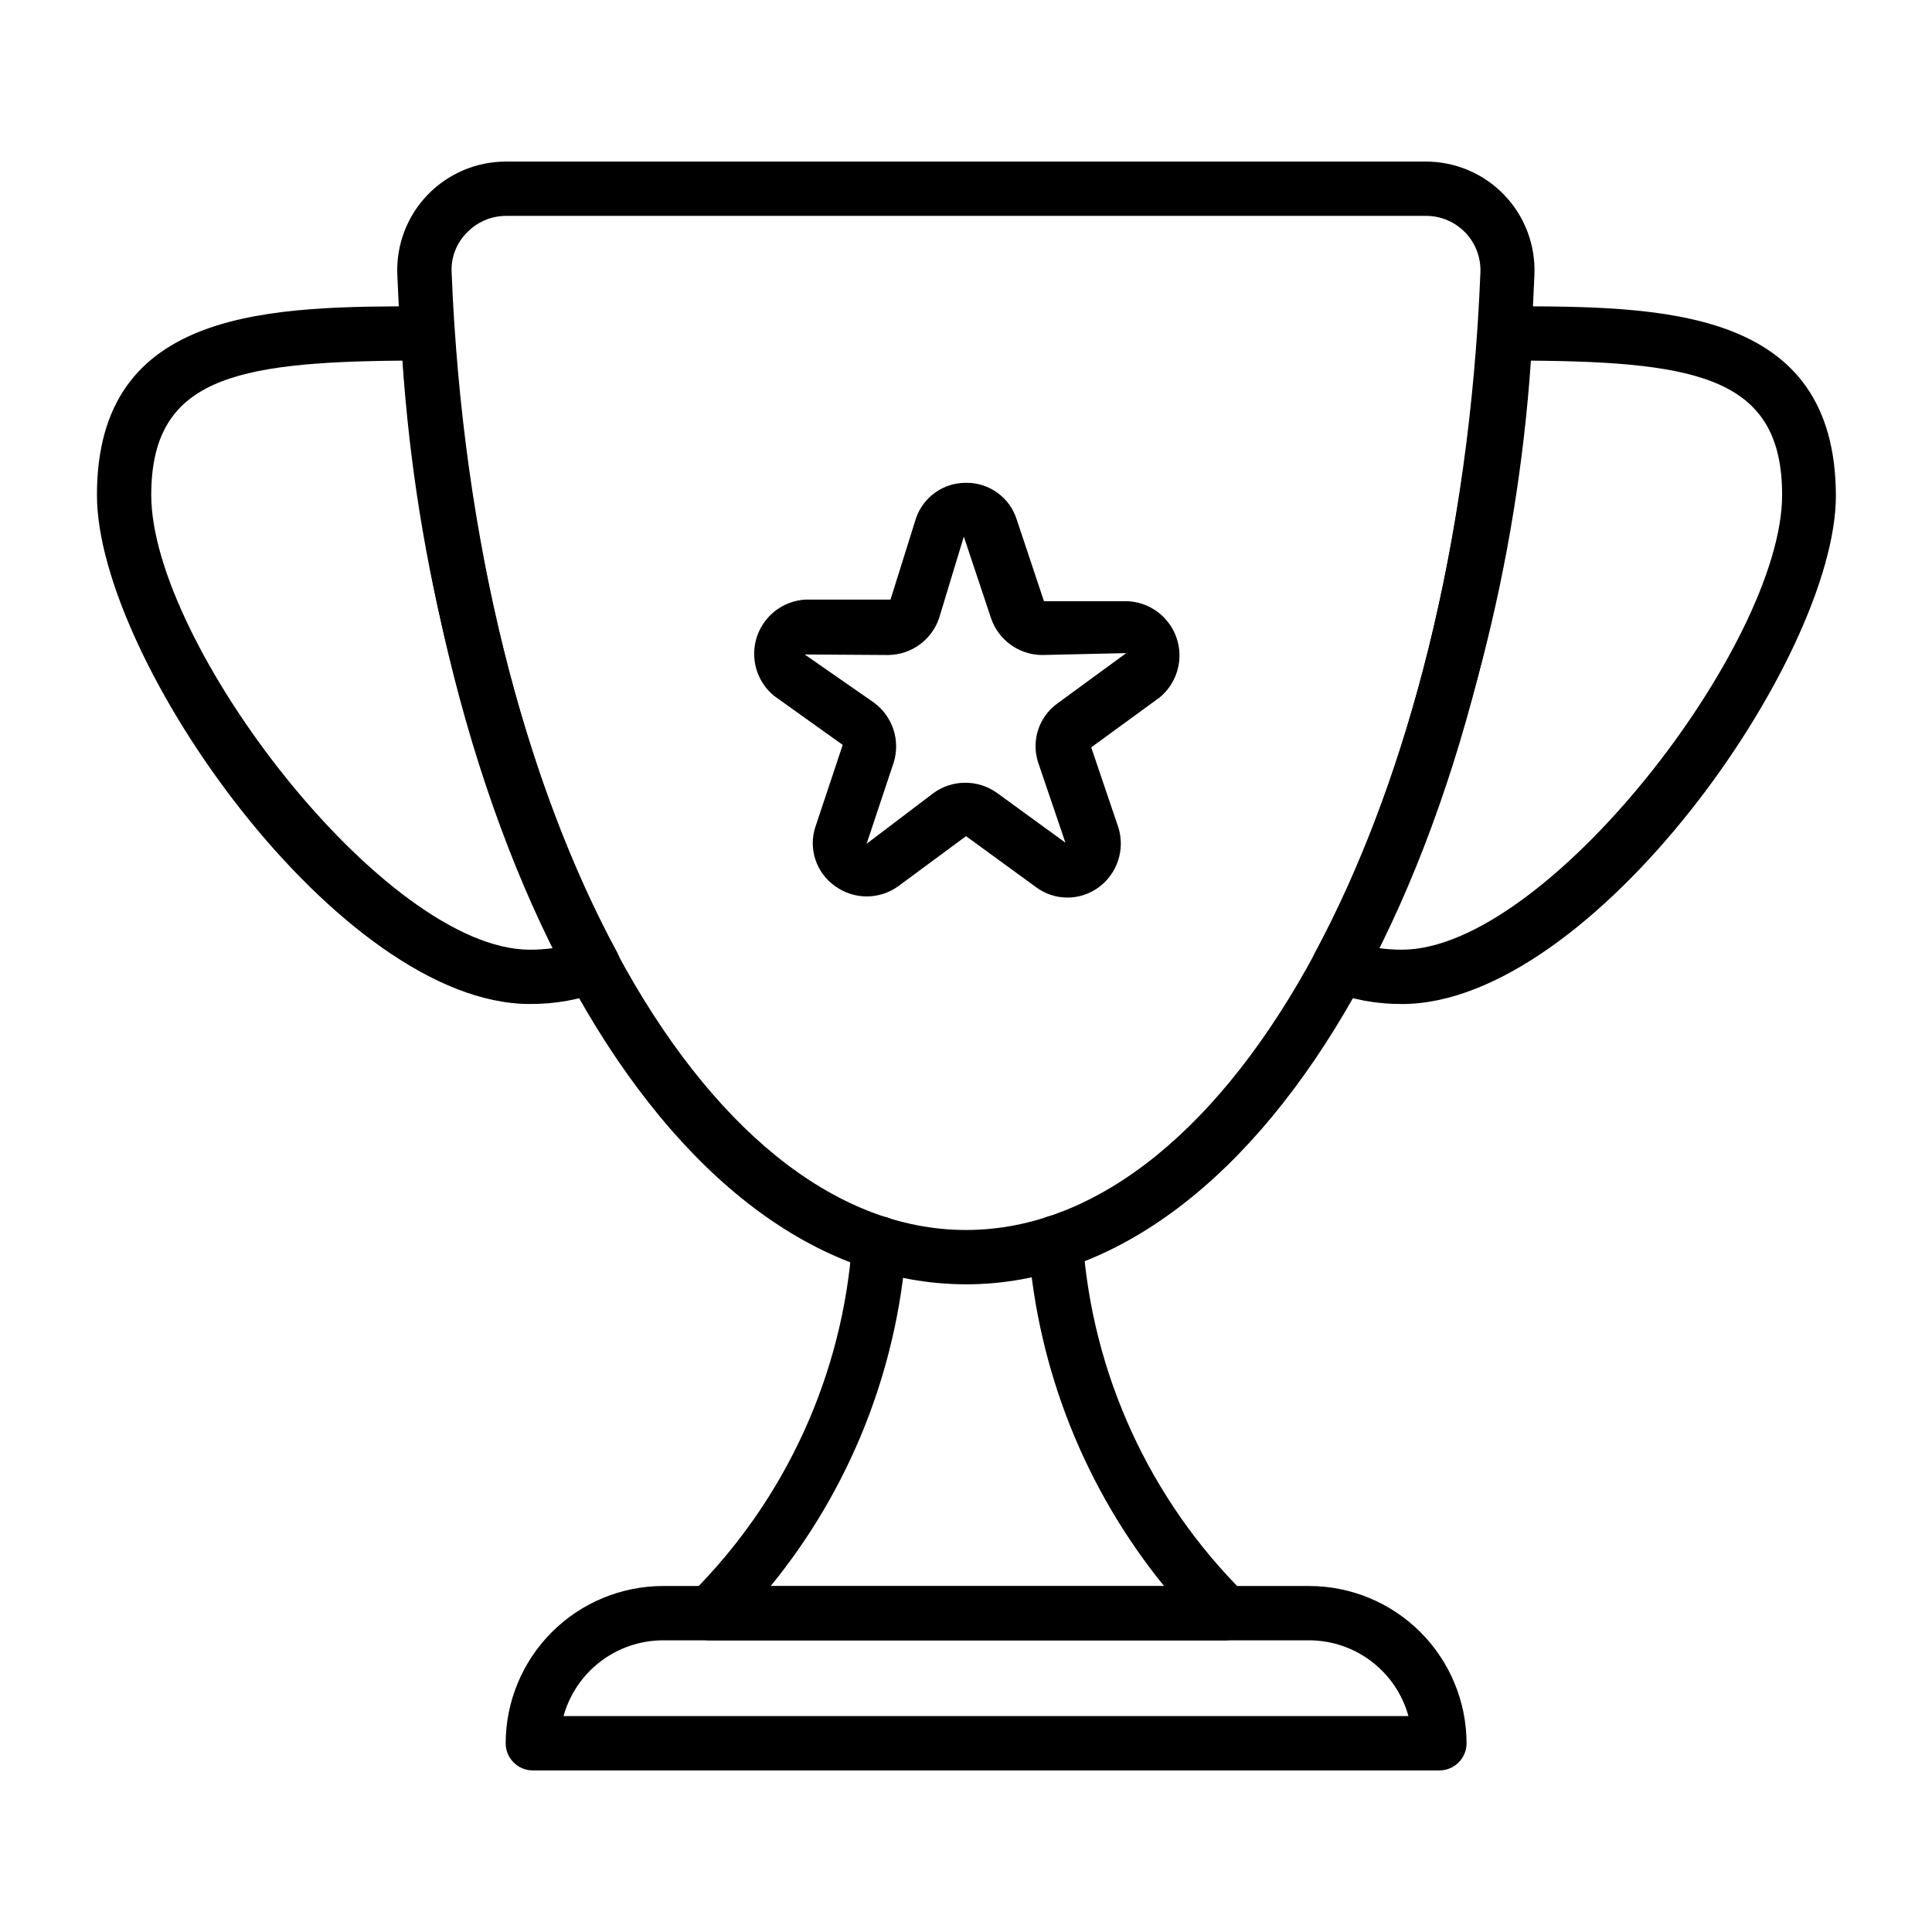
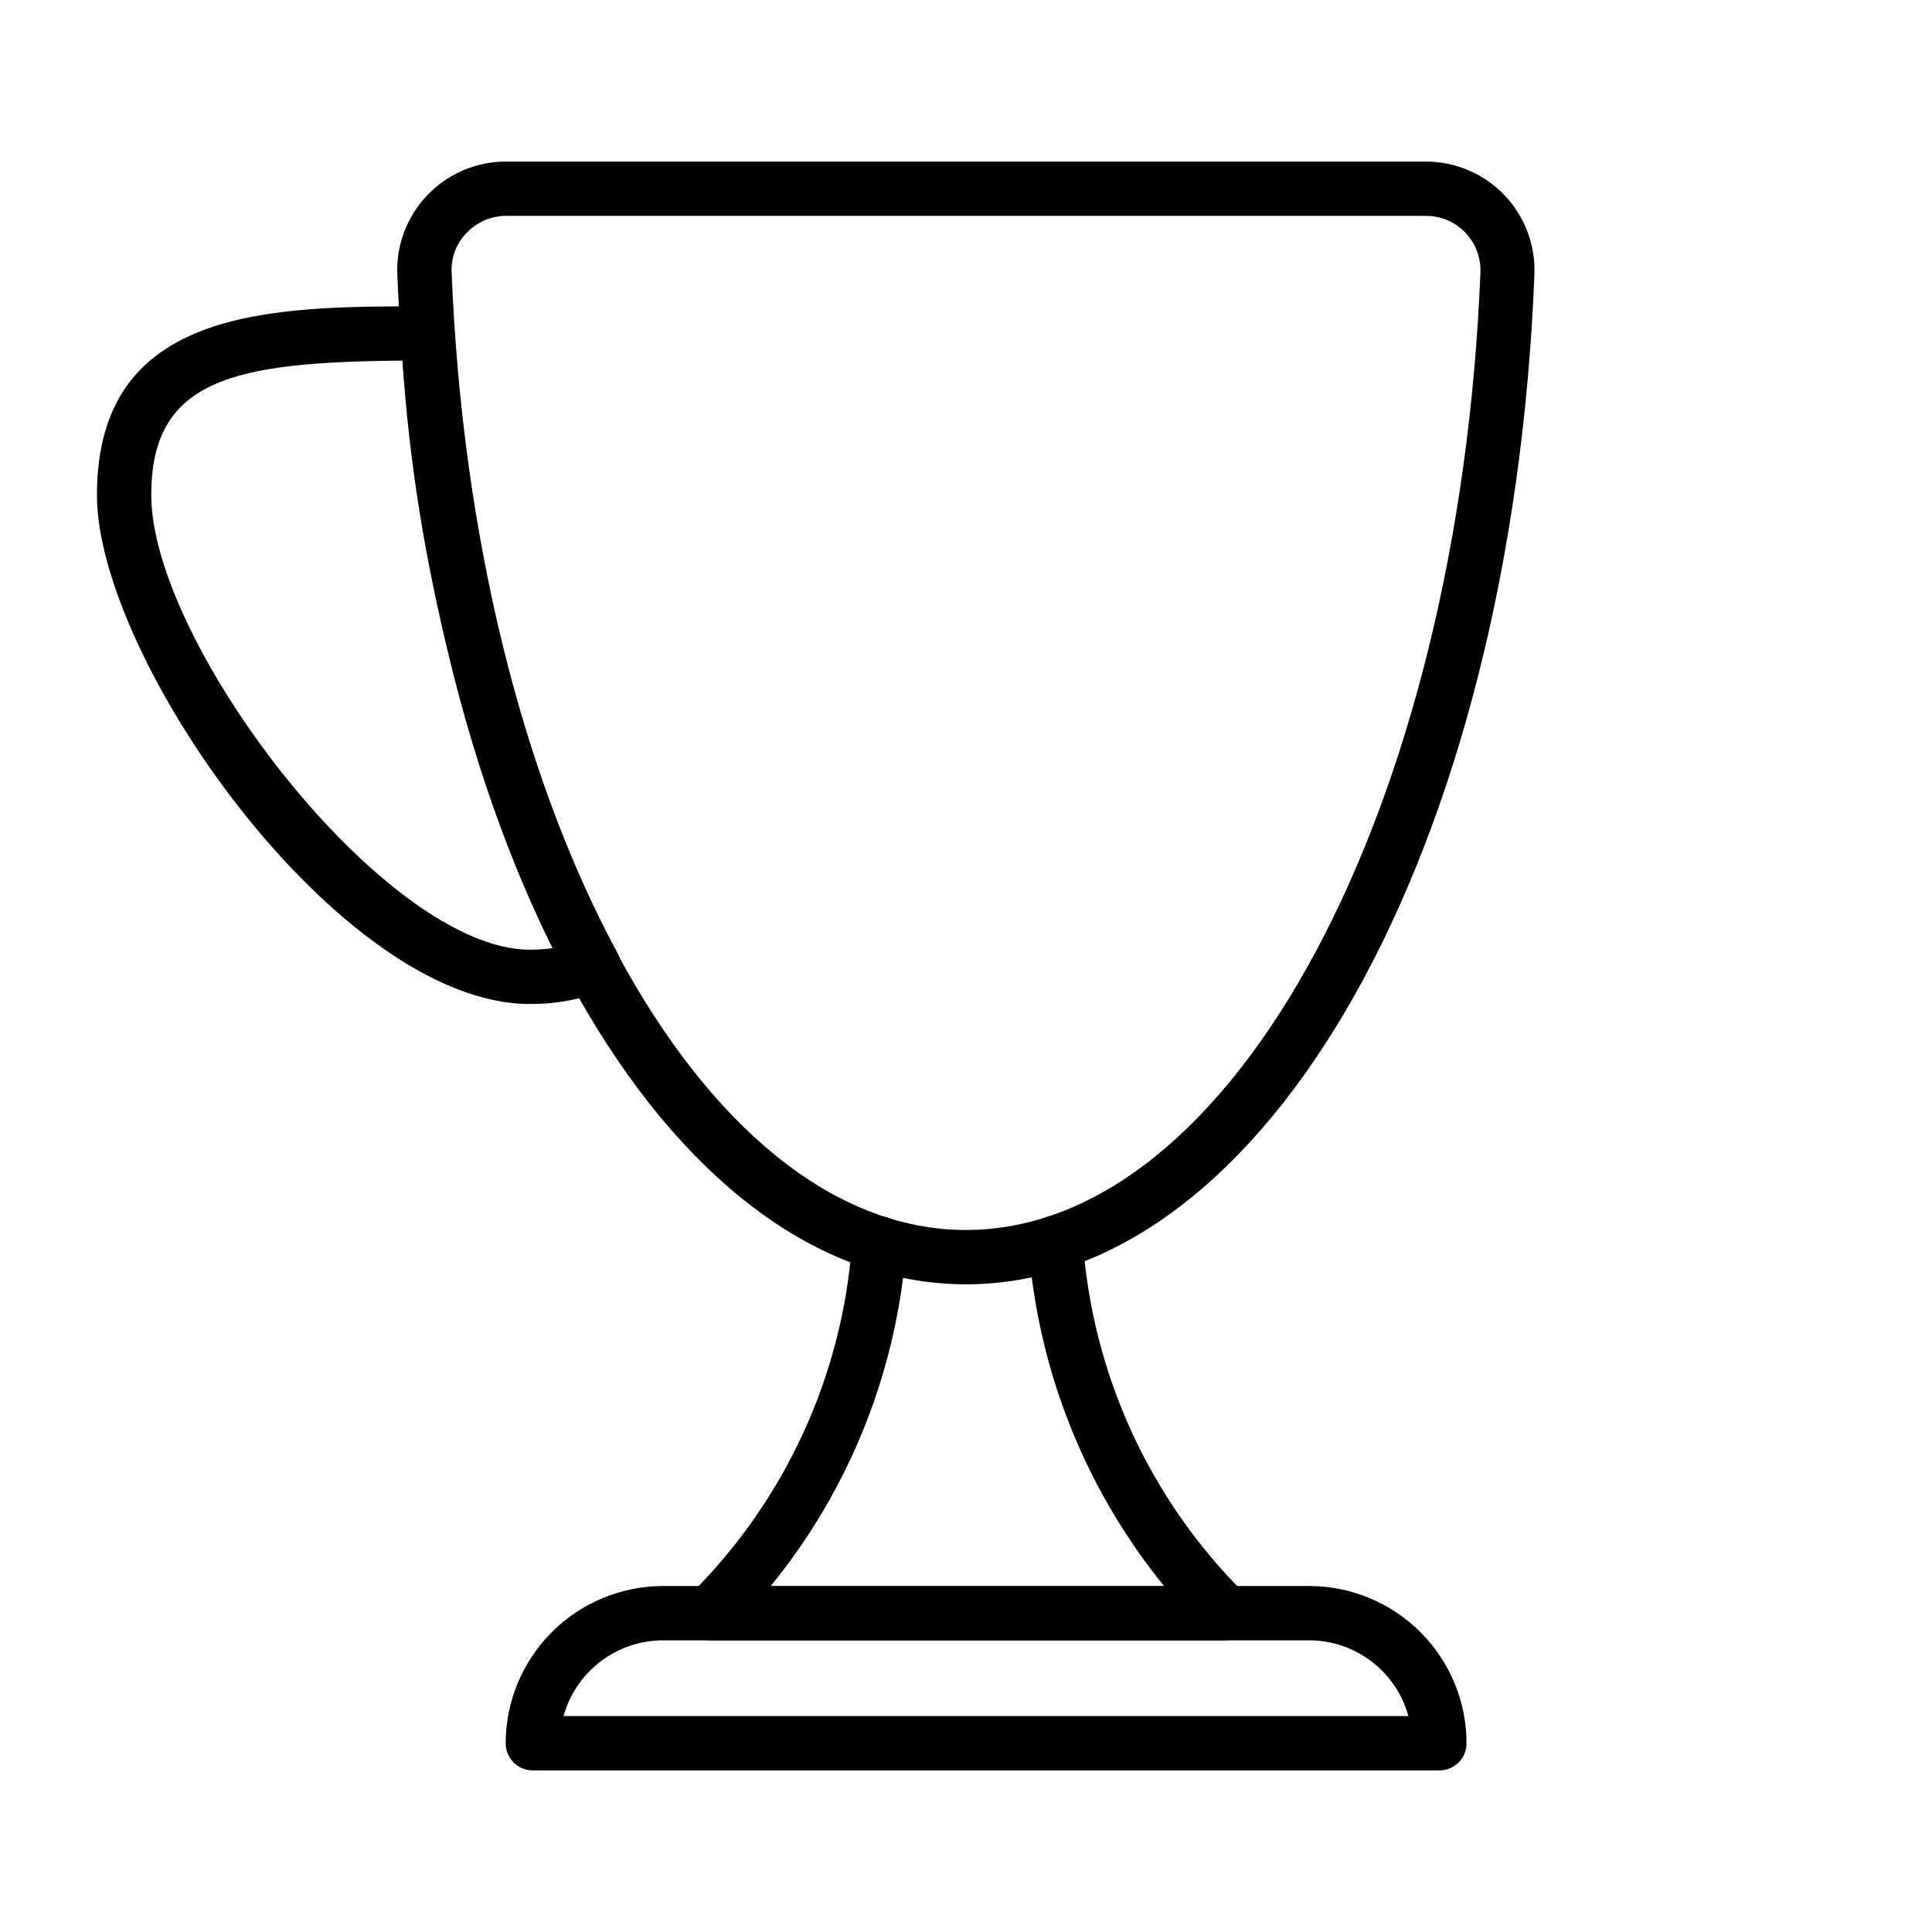
<svg xmlns="http://www.w3.org/2000/svg" fill="#000000" width="800px" height="800px" version="1.1" viewBox="144 144 512 512">
  <g>
-     <path d="m515.52 410.07c-6.617 0.039-13.184-1.156-19.363-3.527-1.91-0.762-3.402-2.309-4.102-4.246-0.688-1.914-0.531-4.035 0.434-5.828 23.465-43.688 38.723-102.13 43.184-164.6 0.266-3.777 3.41-6.703 7.195-6.695 41.168 0 87.664 0 87.664 50.383-0.215 43.109-64.559 134.52-115.01 134.52zm-6.191-14.828v0.004c2.051 0.293 4.121 0.438 6.191 0.43 38.363 0 100.76-81.113 100.76-120.48 0-30.66-21.594-35.266-66.574-35.625-3.695 53.949-17.387 106.74-40.379 155.68z" />
-     <path d="m284.41 410.07c-50.453 0-114.72-91.406-114.72-134.88 0-50.02 46.496-50.02 87.52-50.02l-0.004-0.004c3.789-0.008 6.934 2.918 7.199 6.695 4.246 62.402 19.504 120.84 43.184 164.6 0.961 1.793 1.117 3.914 0.43 5.828-0.695 1.938-2.188 3.484-4.102 4.246-6.223 2.387-12.84 3.582-19.504 3.527zm-33.754-170.5c-44.984 0.359-66.574 4.969-66.574 35.629 0 39.367 61.965 120.48 100.33 120.48 2.094 0.004 4.188-0.141 6.262-0.43-22.867-48.965-36.438-101.75-40.016-155.68z" />
+     <path d="m284.41 410.07c-50.453 0-114.72-91.406-114.72-134.88 0-50.02 46.496-50.02 87.52-50.02c3.789-0.008 6.934 2.918 7.199 6.695 4.246 62.402 19.504 120.84 43.184 164.6 0.961 1.793 1.117 3.914 0.43 5.828-0.695 1.938-2.188 3.484-4.102 4.246-6.223 2.387-12.84 3.582-19.504 3.527zm-33.754-170.5c-44.984 0.359-66.574 4.969-66.574 35.629 0 39.367 61.965 120.48 100.33 120.48 2.094 0.004 4.188-0.141 6.262-0.43-22.867-48.965-36.438-101.75-40.016-155.68z" />
    <path d="m468.88 578.71h-136.75 0.004c-2.906-0.016-5.519-1.773-6.621-4.461-1.109-2.695-0.484-5.793 1.582-7.848 25.129-24.969 40.32-58.223 42.754-93.562 0.18-1.914 1.117-3.676 2.606-4.891 1.488-1.219 3.398-1.789 5.309-1.586 1.902 0.199 3.644 1.145 4.844 2.629 1.203 1.484 1.766 3.387 1.562 5.285-2.473 33.016-15.035 64.477-35.984 90.109h104.36c-20.934-25.73-33.492-57.25-35.988-90.324-0.395-3.977 2.504-7.519 6.481-7.918 3.973-0.398 7.519 2.504 7.914 6.477 2.438 35.34 17.633 68.594 42.754 93.566 2.066 2.055 2.691 5.152 1.582 7.844-1.004 2.703-3.527 4.543-6.406 4.68z" />
    <path d="m525.45 613.18h-240.24c-3.977 0-7.199-3.223-7.199-7.199 0.02-11.047 4.418-21.633 12.227-29.445 7.812-7.812 18.398-12.207 29.445-12.227h171.3c11.047 0.02 21.633 4.414 29.445 12.227s12.207 18.398 12.227 29.445c0 1.91-0.758 3.738-2.109 5.09-1.348 1.348-3.18 2.109-5.09 2.109zm-232.11-14.395h223.91c-1.586-5.758-5.012-10.836-9.758-14.461-4.742-3.625-10.543-5.602-16.512-5.621h-171.3c-5.981 0.016-11.789 1.988-16.543 5.613-4.758 3.625-8.195 8.707-9.797 14.469z" />
    <path d="m400 484.35c-79.816 0-144.59-115.16-150.71-267.59v-0.004c-0.316-7.832 2.578-15.453 8.012-21.105 5.434-5.648 12.938-8.84 20.777-8.832h243.77c7.84-0.008 15.344 3.184 20.777 8.832 5.434 5.652 8.324 13.273 8.012 21.105-6.043 152.51-70.82 267.6-150.64 267.6zm-121.92-283.14c-3.918 0.016-7.664 1.625-10.367 4.461-2.766 2.777-4.227 6.594-4.027 10.508 5.684 142.29 65.566 253.78 136.32 253.78 70.746 0 130.63-111.49 136.32-253.78 0.156-3.918-1.293-7.727-4.008-10.551-2.719-2.828-6.469-4.422-10.387-4.418z" />
-     <path d="m373.59 381.57c-2.977-0.035-5.867-0.992-8.277-2.734-5.055-3.543-7.164-9.992-5.184-15.836l7.199-21.594-18.137-12.957v0.004c-3.027-2.457-4.93-6.035-5.269-9.918-0.344-3.883 0.906-7.742 3.461-10.688 2.551-2.945 6.191-4.731 10.082-4.945h22.527l6.766-21.594v0.004c1.949-5.641 7.277-9.406 13.246-9.359 6.16-0.082 11.637 3.902 13.457 9.789l7.199 21.594h22.312-0.004c3.894 0.215 7.531 2 10.086 4.945 2.555 2.945 3.801 6.801 3.461 10.684-0.34 3.887-2.242 7.465-5.269 9.922l-18.066 13.172 7.199 21.23c0.887 2.852 0.859 5.906-0.066 8.742-0.93 2.836-2.715 5.316-5.117 7.09-4.938 3.66-11.688 3.66-16.625 0l-18.566-13.531-17.922 13.242v0.004c-2.469 1.785-5.445 2.746-8.492 2.734zm-16.336-64.129 18.426 12.812h-0.004c2.383 1.77 4.164 4.238 5.09 7.059 0.93 2.82 0.961 5.863 0.094 8.703l-7.199 21.594 17.848-13.531v-0.004c2.434-1.719 5.336-2.641 8.316-2.641 2.977 0 5.879 0.922 8.312 2.641l18.211 13.242-7.199-21.16v0.004c-1.938-5.809 0.137-12.195 5.109-15.762l18.211-13.316-22.383 0.504h-0.004c-2.981-0.039-5.875-1-8.285-2.754-2.414-1.75-4.219-4.211-5.172-7.035l-7.199-21.594-6.551 21.594h0.004c-0.957 2.824-2.762 5.285-5.172 7.035-2.414 1.754-5.309 2.715-8.289 2.754z" />
  </g>
</svg>